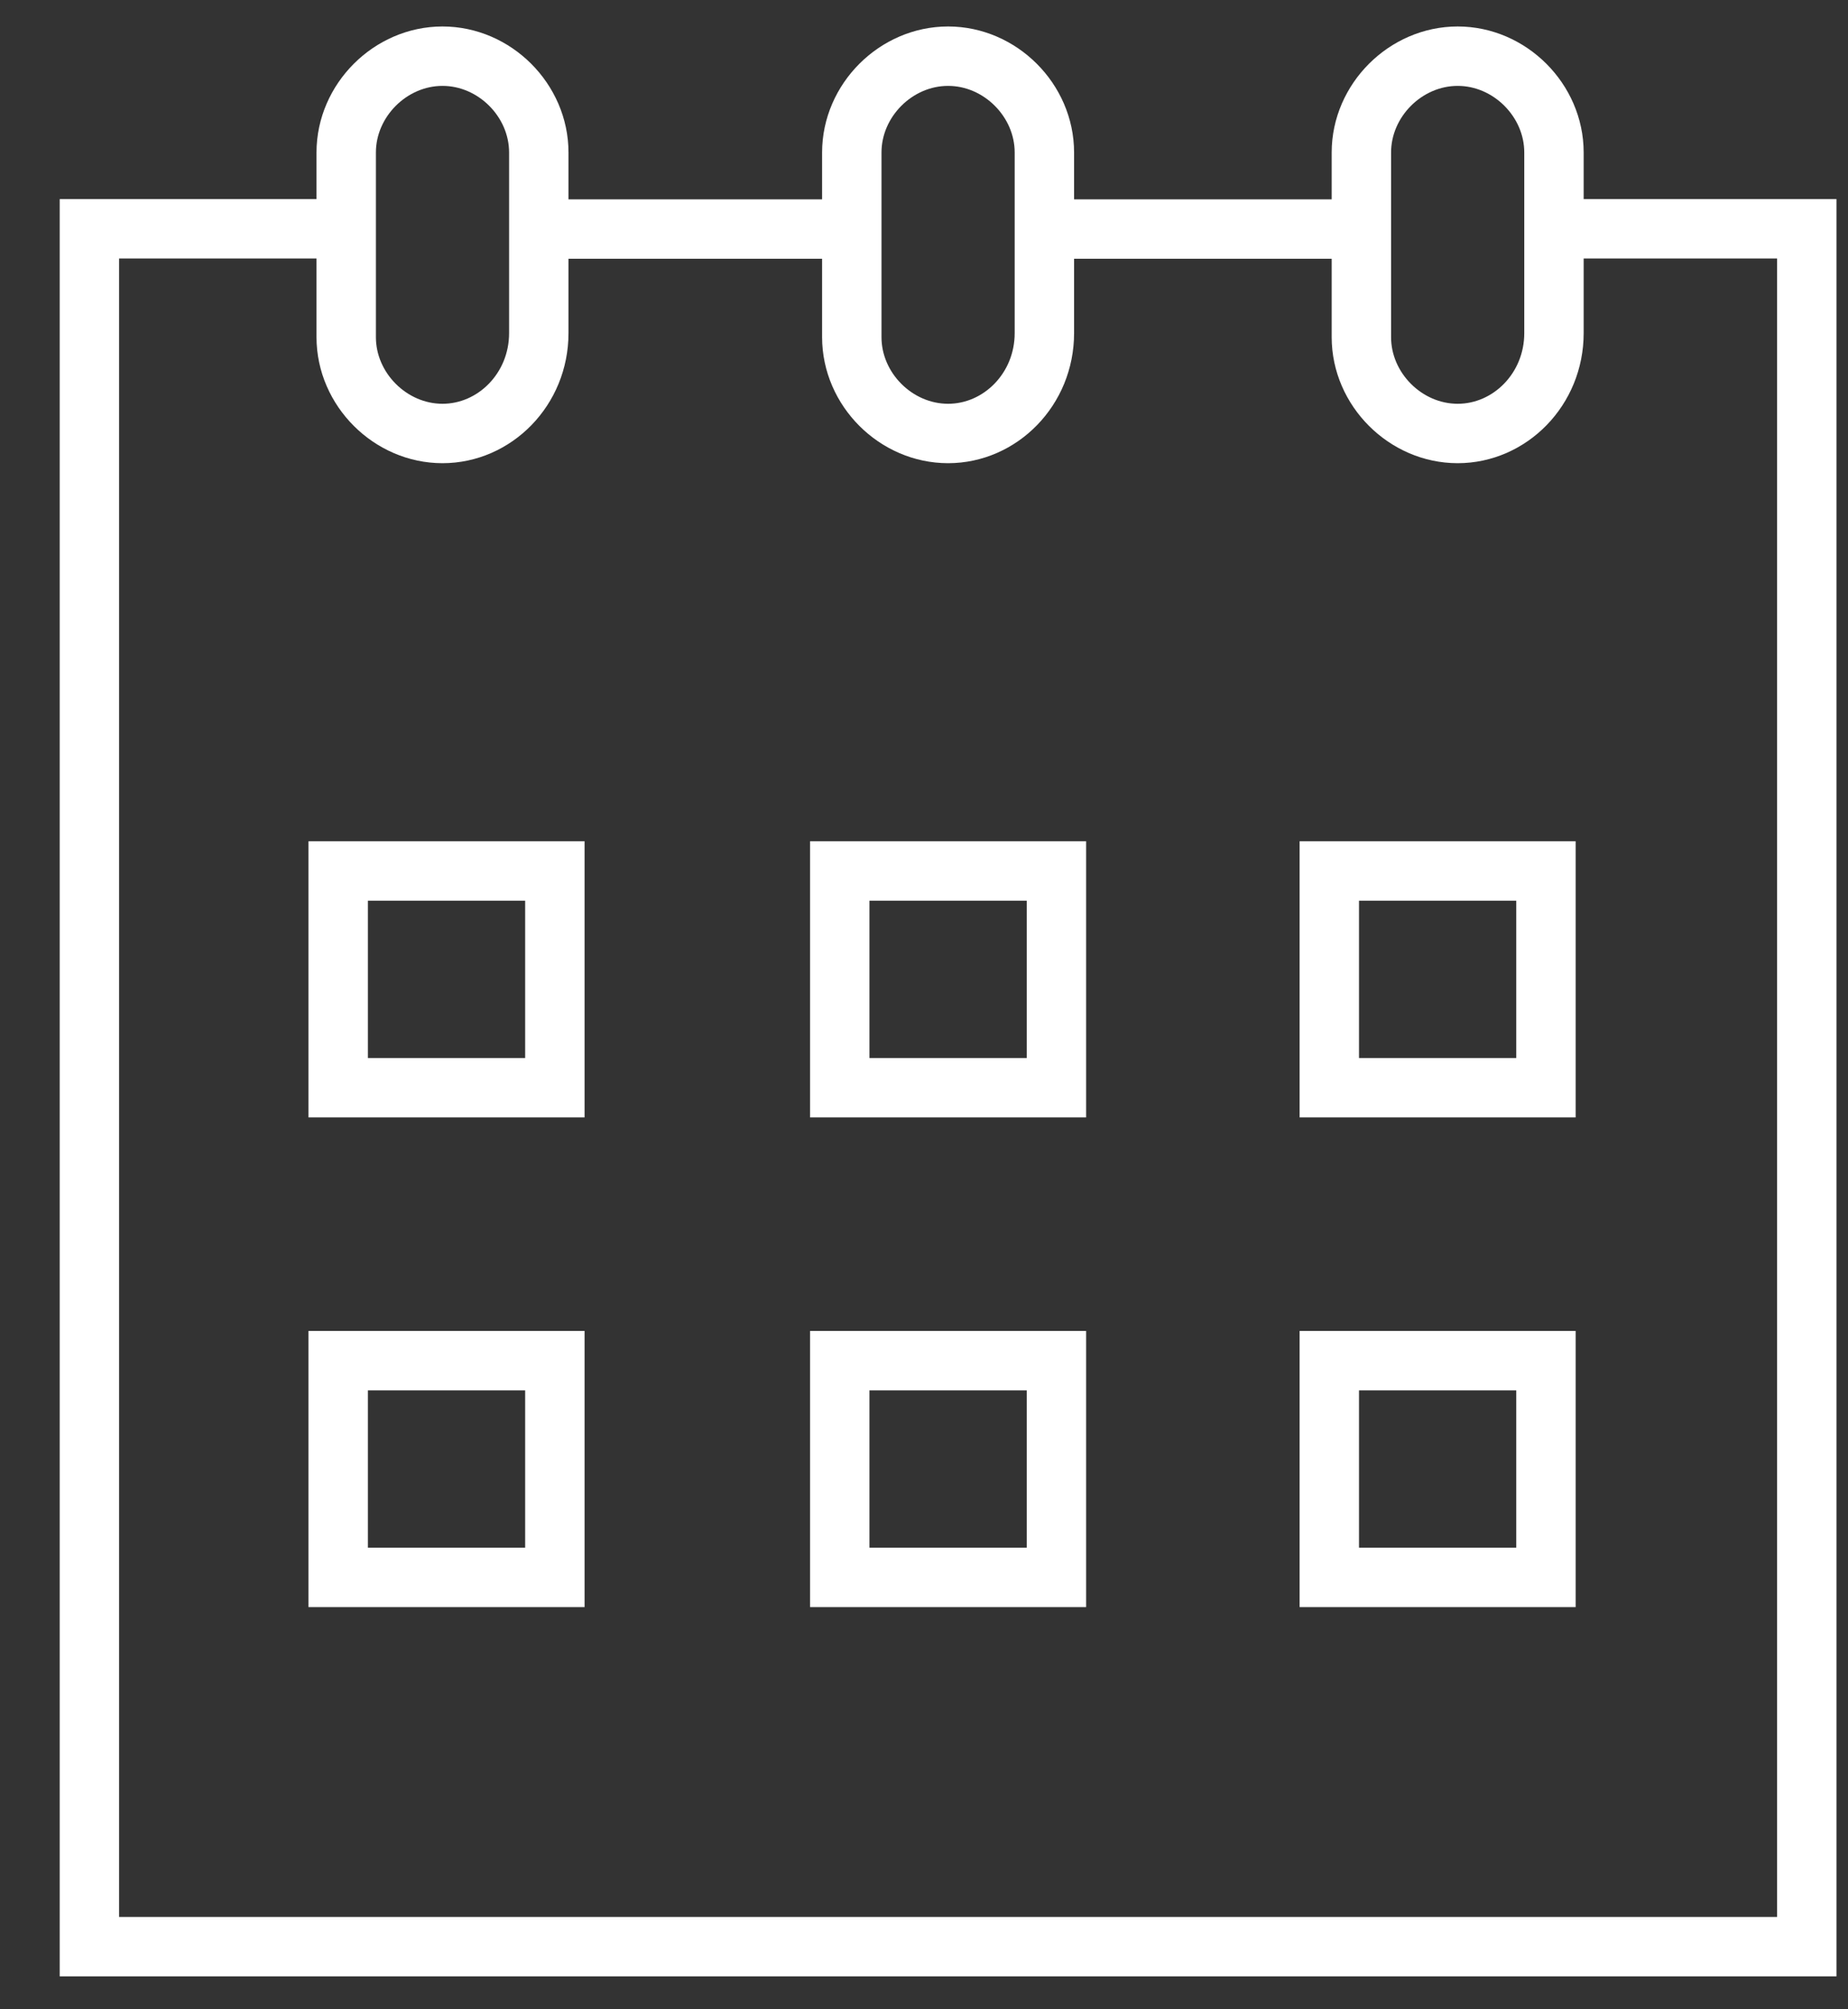
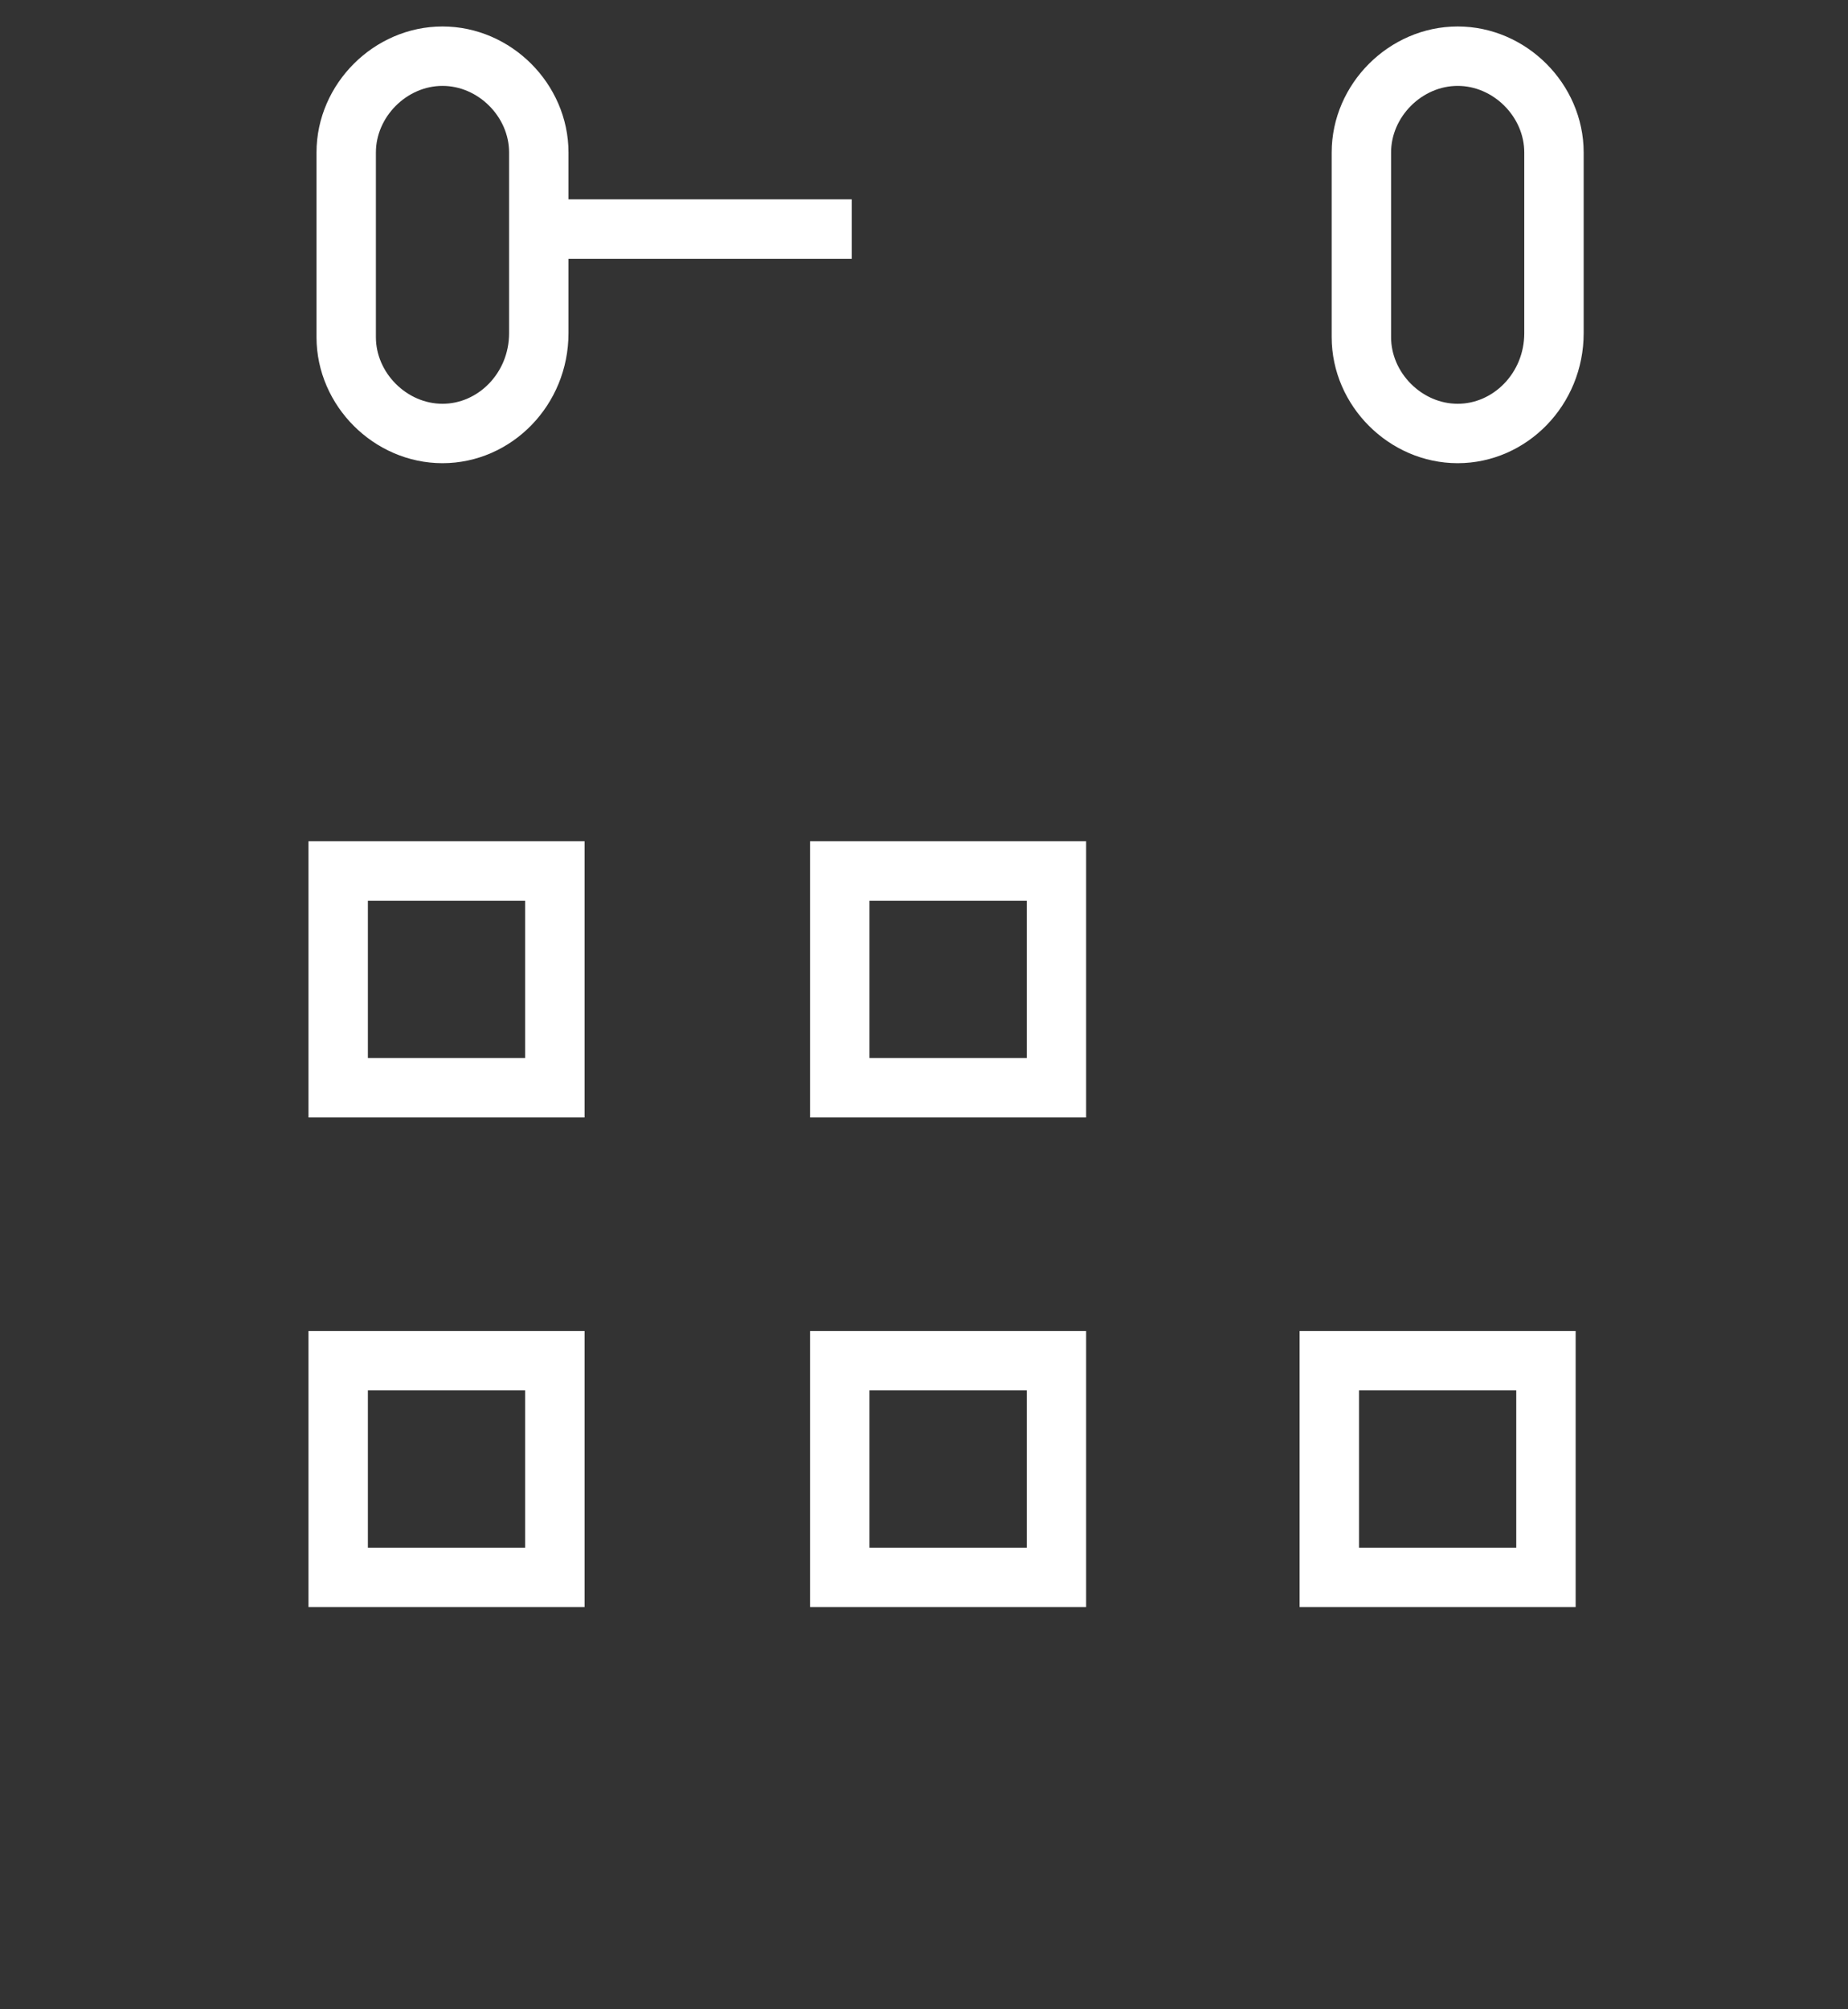
<svg xmlns="http://www.w3.org/2000/svg" viewBox="0 0 56.00 60.87" data-guides="{&quot;vertical&quot;:[],&quot;horizontal&quot;:[]}">
  <rect x="0" y="0" width="56.00" height="60.87" fill="#333333" stroke="none" />
  <path fill="none" stroke="#ffffff" fill-opacity="1" stroke-width="1.8" stroke-opacity="1" stroke-miterlimit="10" x="8.4" y="21.7" class="st0" width="5.4" height="5.4" id="tSvg1213a69324d" title="Rectangle 1" d="M10.248 26.386C12.437 26.386 14.625 26.386 16.814 26.386C16.814 28.574 16.814 30.763 16.814 32.951C14.625 32.951 12.437 32.951 10.248 32.951C10.248 30.763 10.248 28.574 10.248 26.386Z" />
  <path fill="none" stroke="#ffffff" fill-opacity="1" stroke-width="1.8" stroke-opacity="1" stroke-miterlimit="10" x="20.9" y="21.7" class="st0" width="5.4" height="5.4" id="tSvgb07fb72d34" title="Rectangle 2" d="M25.447 26.386C27.636 26.386 29.824 26.386 32.013 26.386C32.013 28.574 32.013 30.763 32.013 32.951C29.824 32.951 27.636 32.951 25.447 32.951C25.447 30.763 25.447 28.574 25.447 26.386Z" />
-   <path fill="none" stroke="#ffffff" fill-opacity="1" stroke-width="1.8" stroke-opacity="1" stroke-miterlimit="10" x="33.1" y="21.7" class="st0" width="5.4" height="5.4" id="tSvg67c4bd9e97" title="Rectangle 3" d="M40.282 26.386C42.47 26.386 44.659 26.386 46.847 26.386C46.847 28.574 46.847 30.763 46.847 32.951C44.659 32.951 42.47 32.951 40.282 32.951C40.282 30.763 40.282 28.574 40.282 26.386Z" />
  <path fill="none" stroke="#ffffff" fill-opacity="1" stroke-width="1.8" stroke-opacity="1" stroke-miterlimit="10" x="8.4" y="33.9" class="st0" width="5.4" height="5.4" id="tSvg160233aaa69" title="Rectangle 4" d="M10.248 41.22C12.437 41.22 14.625 41.22 16.814 41.22C16.814 43.408 16.814 45.597 16.814 47.786C14.625 47.786 12.437 47.786 10.248 47.786C10.248 45.597 10.248 43.408 10.248 41.22Z" />
  <path fill="none" stroke="#ffffff" fill-opacity="1" stroke-width="1.8" stroke-opacity="1" stroke-miterlimit="10" x="20.9" y="33.9" class="st0" width="5.4" height="5.4" id="tSvg895a15ddc8" title="Rectangle 5" d="M25.447 41.22C27.636 41.22 29.824 41.22 32.013 41.22C32.013 43.408 32.013 45.597 32.013 47.786C29.824 47.786 27.636 47.786 25.447 47.786C25.447 45.597 25.447 43.408 25.447 41.22Z" />
  <path fill="none" stroke="#ffffff" fill-opacity="1" stroke-width="1.8" stroke-opacity="1" stroke-miterlimit="10" x="33.1" y="33.9" class="st0" width="5.4" height="5.4" id="tSvg1714823ea3" title="Rectangle 6" d="M40.282 41.22C42.47 41.22 44.659 41.22 46.847 41.22C46.847 43.408 46.847 45.597 46.847 47.786C44.659 47.786 42.47 47.786 40.282 47.786C40.282 45.597 40.282 43.408 40.282 41.22Z" />
-   <path fill="none" stroke="#ffffff" fill-opacity="1" stroke-width="1.8" stroke-opacity="1" stroke-miterlimit="10" class="st1" id="tSvg18f5990d88f" title="Path 3" d="M47.212 6.931C49.725 6.931 52.238 6.931 54.751 6.931C54.751 24.278 54.751 41.625 54.751 58.972C37.404 58.972 20.056 58.972 2.709 58.972C2.709 41.625 2.709 24.278 2.709 6.931C5.222 6.931 7.735 6.931 10.248 6.931" />
-   <line stroke-miterlimit="10" stroke-width="1.8" stroke="#ffffff" fill-opacity="1" fill="none" class="st1" x1="31.774" y1="6.939" x2="41.27" y2="6.939" id="tSvg18736a3d73d" title="Line 1" stroke-opacity="1" />
  <line stroke-miterlimit="10" stroke-width="1.8" stroke="#ffffff" fill-opacity="1" fill="none" class="st1" x1="16.435" y1="6.939" x2="25.809" y2="6.939" id="tSvgfbf69143cc" title="Line 2" stroke-opacity="1" />
  <path fill="none" stroke="#ffffff" fill-opacity="1" stroke-width="1.8" stroke-opacity="1" stroke-miterlimit="10" class="st1" id="tSvg145985777af" title="Path 4" d="M16.327 10.092C16.327 8.268 16.327 6.444 16.327 4.62C16.327 3.04 14.99 1.702 13.409 1.702C13.409 1.702 13.409 1.702 13.409 1.702C11.829 1.702 10.491 3.04 10.491 4.62C10.491 6.485 10.491 8.349 10.491 10.214C10.491 11.794 11.829 13.132 13.409 13.132C13.409 13.132 13.409 13.132 13.409 13.132C14.99 13.132 16.327 11.794 16.327 10.092Z" />
-   <path fill="none" stroke="#ffffff" fill-opacity="1" stroke-width="1.8" stroke-opacity="1" stroke-miterlimit="10" class="st1" id="tSvg4766ef334b" title="Path 5" d="M31.648 10.092C31.648 8.268 31.648 6.444 31.648 4.62C31.648 3.04 30.311 1.702 28.73 1.702C28.73 1.702 28.73 1.702 28.73 1.702C27.149 1.702 25.812 3.04 25.812 4.62C25.812 6.485 25.812 8.349 25.812 10.214C25.812 11.794 27.149 13.132 28.73 13.132C28.73 13.132 28.73 13.132 28.73 13.132C30.311 13.132 31.648 11.794 31.648 10.092Z" />
  <path fill="none" stroke="#ffffff" fill-opacity="1" stroke-width="1.8" stroke-opacity="1" stroke-miterlimit="10" class="st1" id="tSvgb6d61c9421" title="Path 6" d="M47.09 10.092C47.09 8.268 47.09 6.444 47.09 4.62C47.09 3.04 45.753 1.702 44.172 1.702C44.172 1.702 44.172 1.702 44.172 1.702C42.592 1.702 41.254 3.04 41.254 4.62C41.254 6.485 41.254 8.349 41.254 10.214C41.254 11.794 42.592 13.132 44.172 13.132C44.172 13.132 44.172 13.132 44.172 13.132C45.753 13.132 47.09 11.794 47.09 10.092Z" />
  <defs />
</svg>